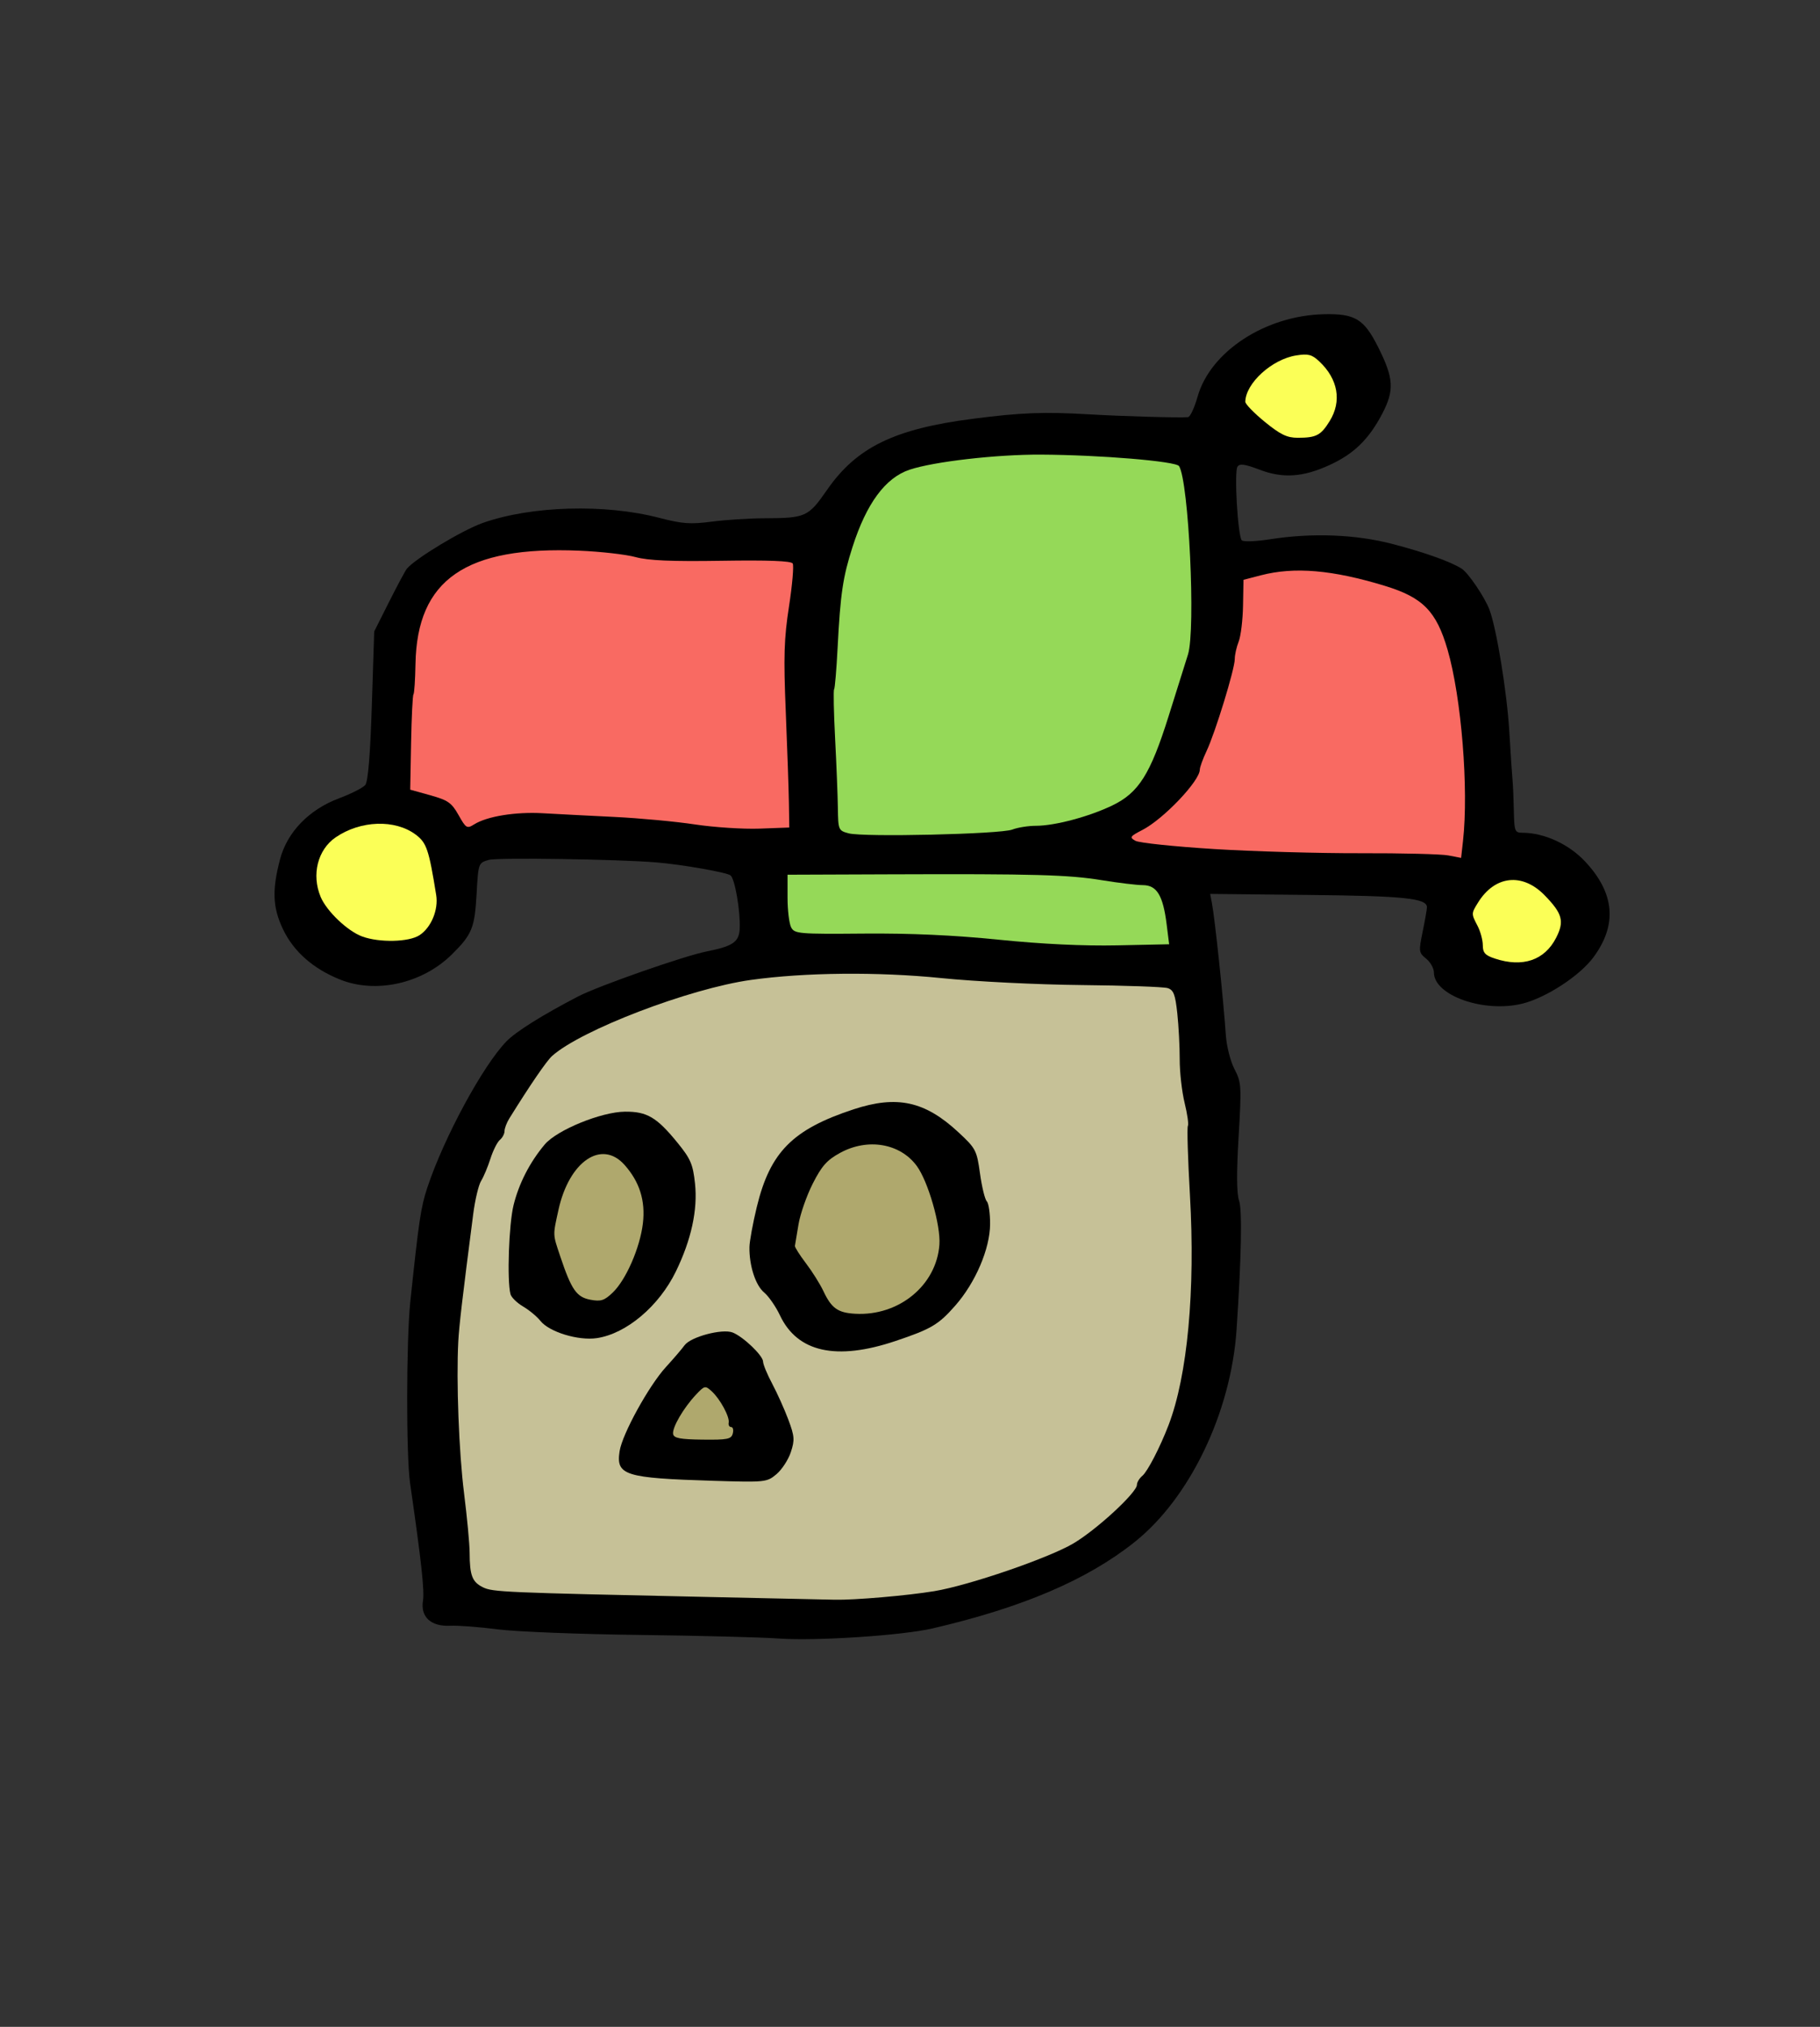
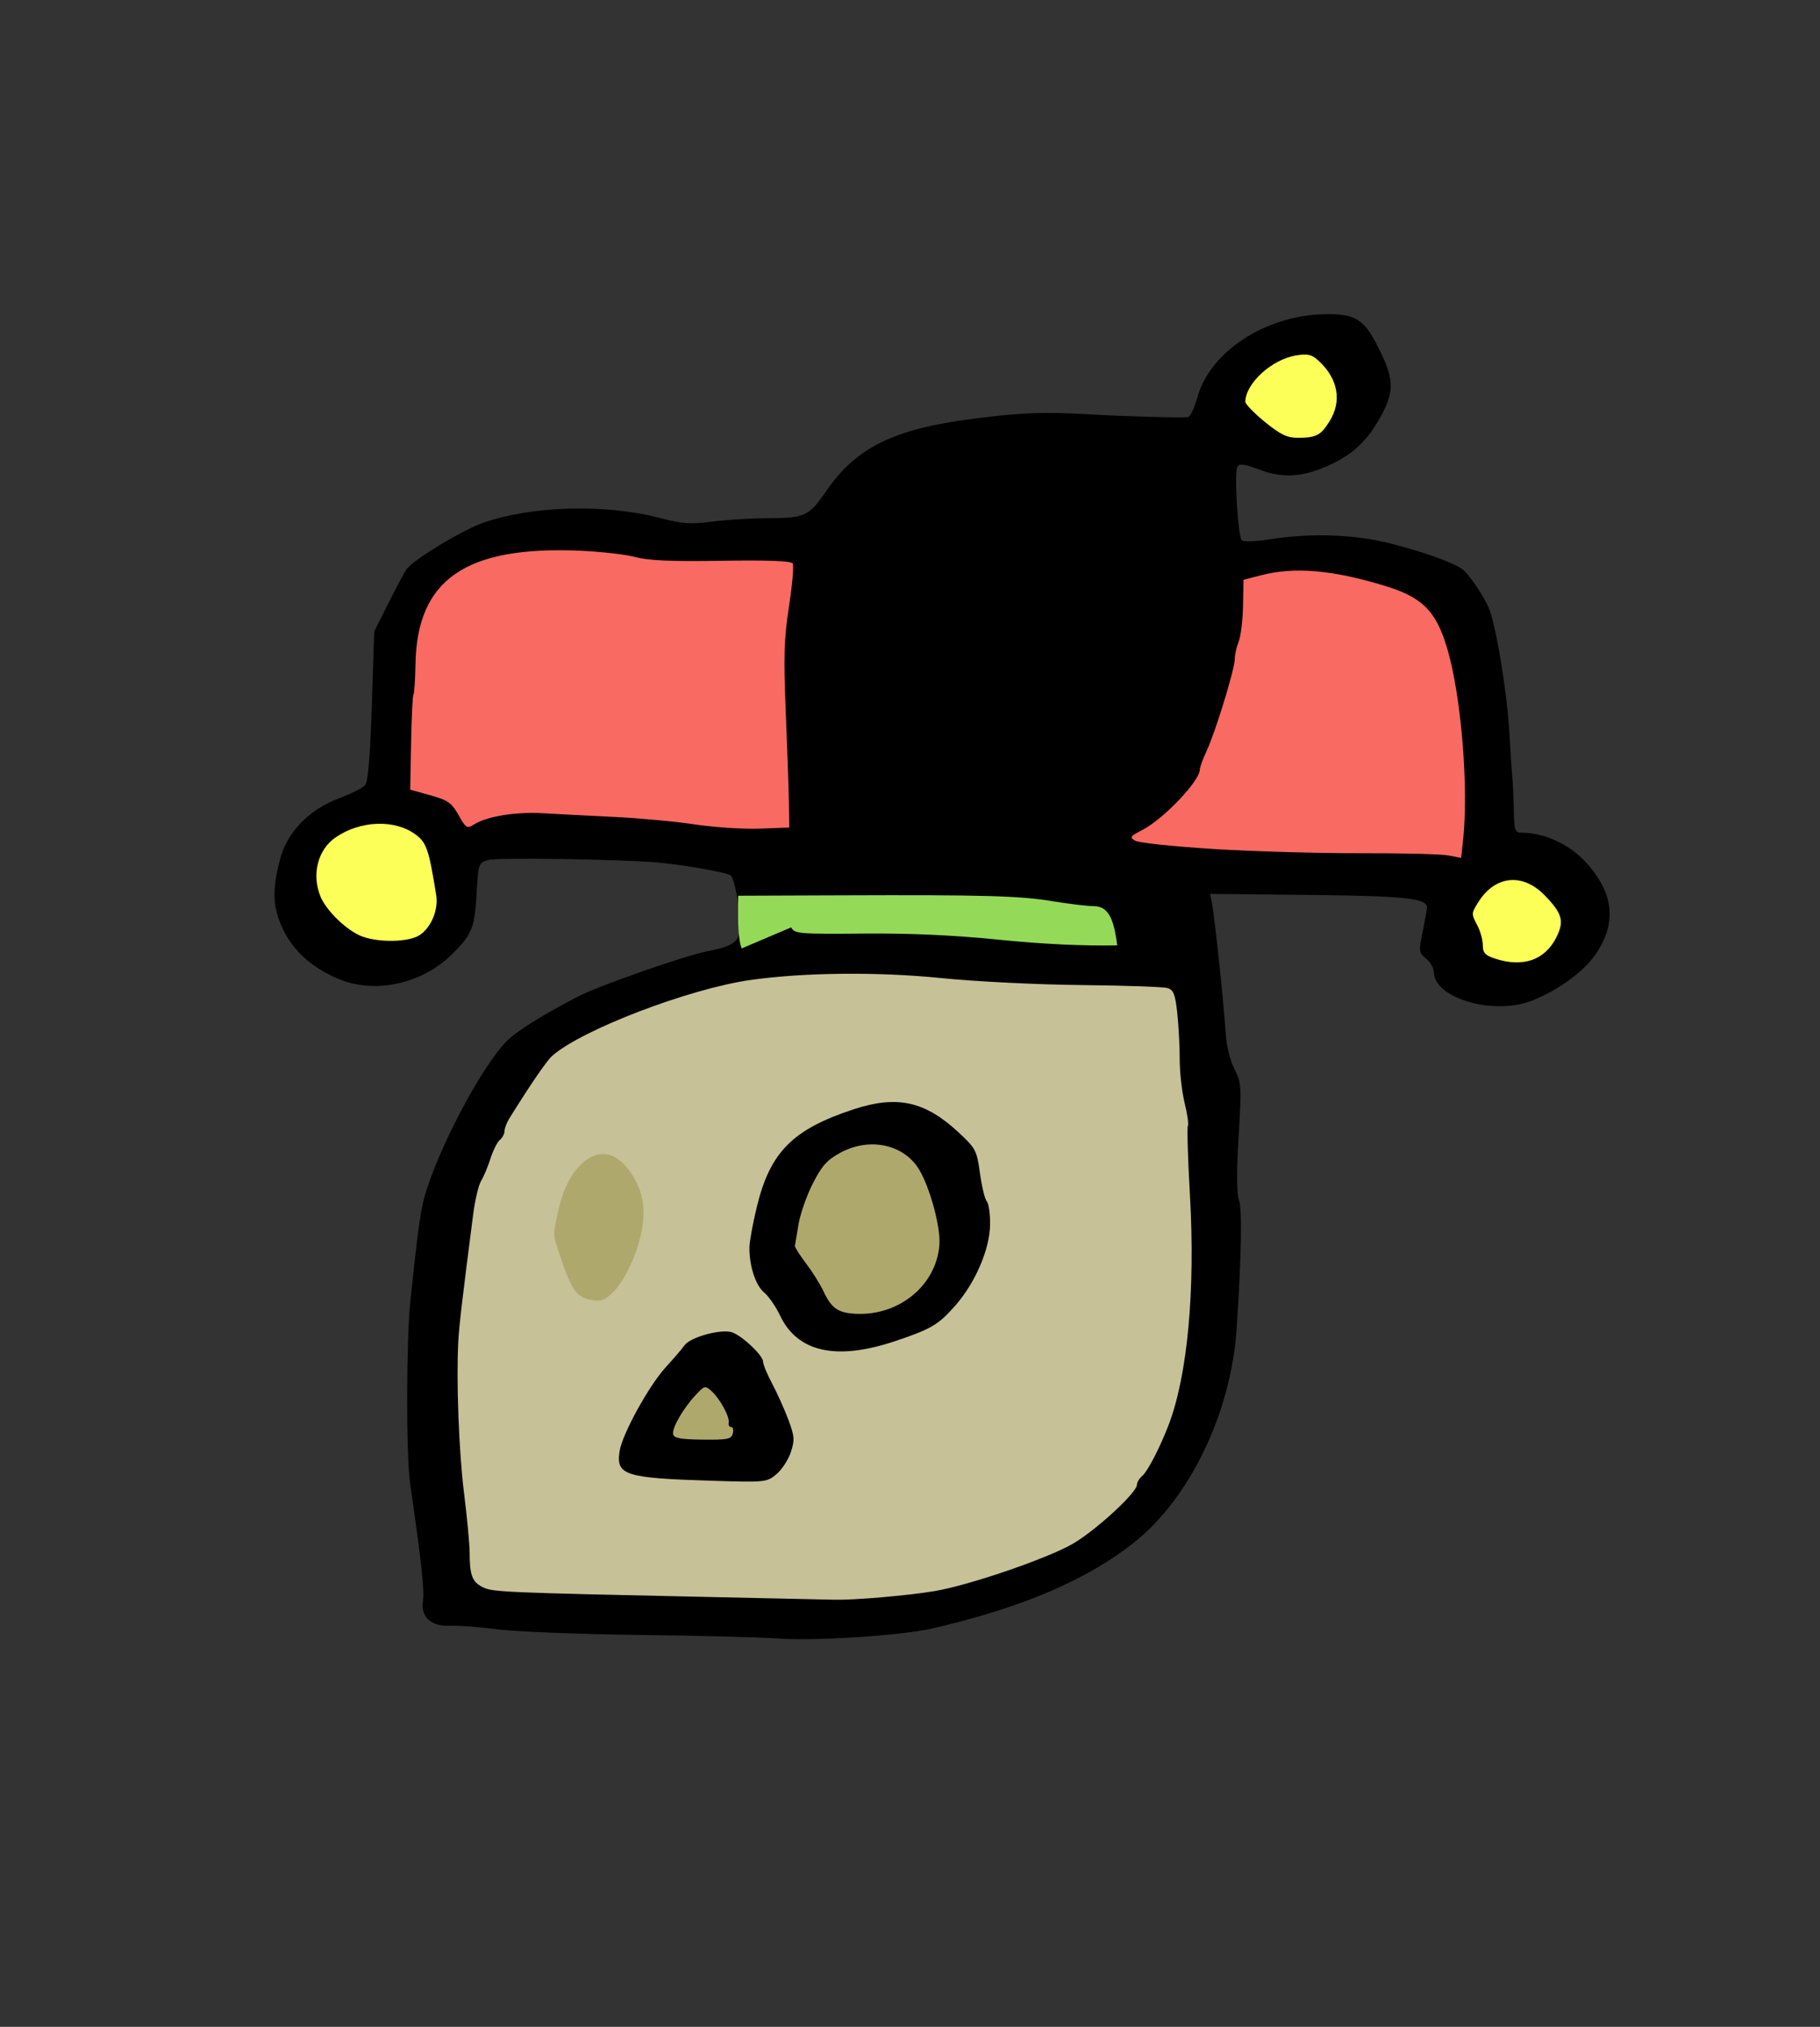
<svg xmlns="http://www.w3.org/2000/svg" xmlns:ns1="http://www.inkscape.org/namespaces/inkscape" xmlns:ns2="http://sodipodi.sourceforge.net/DTD/sodipodi-0.dtd" xmlns:ns3="http://www.openswatchbook.org/uri/2009/osb" xmlns:xlink="http://www.w3.org/1999/xlink" width="44.103mm" height="49.092mm" viewBox="0 0 156.271 173.948" id="svg5485" version="1.1" ns1:version="0.91 r13725" ns2:docname="jester.svg">
  <rect x="0" y="0" width="156.271" height="173.948" fill="#333333" stroke="none" />
  <defs id="defs5487">
    <linearGradient id="linearGradient5712" ns3:paint="solid" gradientTransform="translate(9.899,-4.243)">
      <stop style="stop-color:#afa86d;stop-opacity:1;" offset="0" id="stop5714" />
    </linearGradient>
    <linearGradient id="linearGradient5706" ns3:paint="solid">
      <stop style="stop-color:#c6c197;stop-opacity:1;" offset="0" id="stop5708" />
    </linearGradient>
    <linearGradient id="linearGradient5700" ns3:paint="solid" gradientTransform="translate(4.95,-2.121)">
      <stop style="stop-color:#95d958;stop-opacity:1;" offset="0" id="stop5702" />
    </linearGradient>
    <linearGradient id="linearGradient5694" ns3:paint="solid" gradientTransform="translate(4.95,-2.121)">
      <stop style="stop-color:#f96a62;stop-opacity:1;" offset="0" id="stop5696" />
    </linearGradient>
    <linearGradient id="linearGradient5688" ns3:paint="solid" gradientTransform="translate(9.899,-4.243)">
      <stop style="stop-color:#fbff57;stop-opacity:1;" offset="0" id="stop5690" />
    </linearGradient>
    <linearGradient id="linearGradient5682" ns3:paint="solid">
      <stop style="stop-color:#000000;stop-opacity:1;" offset="0" id="stop5684" />
    </linearGradient>
    <linearGradient ns1:collect="always" xlink:href="#linearGradient5682" id="linearGradient5686" x1="175.598" y1="197.146" x2="290.234" y2="197.146" gradientUnits="userSpaceOnUse" gradientTransform="translate(4.95,-2.121)" />
    <linearGradient ns1:collect="always" xlink:href="#linearGradient5688" id="linearGradient5692" x1="179.193" y1="189.044" x2="189.519" y2="189.044" gradientUnits="userSpaceOnUse" gradientTransform="translate(4.95,-2.121)" />
    <linearGradient ns1:collect="always" xlink:href="#linearGradient5694" id="linearGradient5698" x1="249.192" y1="174.621" x2="277.817" y2="174.621" gradientUnits="userSpaceOnUse" gradientTransform="translate(4.95,-2.121)" />
    <linearGradient ns1:collect="always" xlink:href="#linearGradient5700" id="linearGradient5704" x1="223.612" y1="168.668" x2="254.321" y2="168.668" gradientUnits="userSpaceOnUse" gradientTransform="translate(4.95,-2.121)" />
    <linearGradient ns1:collect="always" xlink:href="#linearGradient5706" id="linearGradient5710" x1="191.316" y1="223.754" x2="254.346" y2="223.754" gradientUnits="userSpaceOnUse" gradientTransform="translate(4.95,-2.121)" />
    <linearGradient ns1:collect="always" xlink:href="#linearGradient5712" id="linearGradient5716" x1="220.283" y1="218.811" x2="232.699" y2="218.811" gradientUnits="userSpaceOnUse" gradientTransform="translate(4.95,-2.121)" />
  </defs>
  <ns2:namedview id="base" pagecolor="#ffffff" bordercolor="#666666" borderopacity="1.0" ns1:pageopacity="0.0" ns1:pageshadow="2" ns1:zoom="1.4142136" ns1:cx="86.447579" ns1:cy="71.226879" ns1:document-units="px" ns1:current-layer="layer1" showgrid="false" ns1:window-width="1873" ns1:window-height="1056" ns1:window-x="47" ns1:window-y="24" ns1:window-maximized="1" fit-margin-top="0" fit-margin-left="0" fit-margin-right="0" fit-margin-bottom="0" />
  <g ns1:label="Layer 1" ns1:groupmode="layer" id="layer1" transform="translate(-156.978,-111.203)">
    <path style="fill:url(#linearGradient5686);fill-opacity:1" d="m 181.017,184.971 c 0.618,-2.36 2.486,-4.29 5.097,-5.266 1.026,-0.384 2.028,-0.893 2.226,-1.131 0.239,-0.288 0.428,-2.57 0.564,-6.805 l 0.204,-6.371 1.276,-2.537 c 0.702,-1.395 1.389,-2.677 1.529,-2.848 0.707,-0.868 4.777,-3.32 6.534,-3.937 4.178,-1.466 10.472,-1.645 15.137,-0.43 1.972,0.514 2.673,0.565 4.5,0.327 1.19,-0.155 3.194,-0.285 4.452,-0.29 3.638,-0.015 3.831,-0.101 5.458,-2.441 2.542,-3.656 5.775,-5.231 12.516,-6.098 4.158,-0.535 6.108,-0.609 10.039,-0.378 2.835,0.166 7.704,0.304 8.435,0.238 0.184,-0.017 0.554,-0.806 0.822,-1.755 1.094,-3.879 5.832,-6.969 10.855,-7.079 2.66,-0.058 3.426,0.403 4.629,2.787 1.368,2.711 1.432,3.738 0.356,5.78 -1.152,2.187 -2.425,3.422 -4.509,4.376 -2.296,1.051 -4.008,1.163 -6.023,0.395 -1.259,-0.48 -1.693,-0.538 -1.883,-0.254 -0.294,0.438 0.029,5.956 0.37,6.322 0.13,0.139 1.229,0.098 2.442,-0.093 3.602,-0.564 7.33,-0.42 10.505,0.407 2.764,0.72 5.073,1.547 5.952,2.132 0.574,0.382 1.973,2.454 2.368,3.507 0.613,1.636 1.504,7.102 1.703,10.448 0.113,1.895 0.238,3.782 0.278,4.195 0.04,0.412 0.09,1.594 0.112,2.625 0.036,1.75 0.085,1.875 0.734,1.875 1.846,0 3.959,0.961 5.353,2.434 2.58,2.727 2.823,5.463 0.734,8.269 -1.187,1.595 -4.076,3.471 -6.107,3.967 -3.294,0.804 -7.576,-0.707 -7.576,-2.675 0,-0.357 -0.3,-0.893 -0.667,-1.19 -0.637,-0.516 -0.65,-0.62 -0.3,-2.316 0.202,-0.977 0.367,-1.92 0.367,-2.097 0,-0.768 -1.944,-0.97 -10.133,-1.055 l -8.482,-0.088 0.146,0.75 c 0.256,1.311 0.986,8.216 1.207,11.422 0.064,0.92 0.396,2.21 0.739,2.868 0.591,1.135 0.61,1.434 0.352,5.792 -0.184,3.117 -0.17,4.886 0.043,5.499 0.274,0.787 0.193,4.909 -0.216,11.037 -0.476,7.117 -4.005,14.473 -8.761,18.26 -4.071,3.242 -9.619,5.612 -17.346,7.409 -2.603,0.606 -10.057,1.095 -13.2,0.866 -1.485,-0.108 -6.885,-0.247 -12,-0.308 -5.115,-0.061 -10.582,-0.278 -12.15,-0.48 -1.567,-0.203 -3.395,-0.342 -4.06,-0.309 -1.651,0.082 -2.567,-0.753 -2.343,-2.136 0.14,-0.861 -0.132,-3.347 -1.109,-10.119 -0.339,-2.349 -0.326,-12.238 0.02,-15.525 0.738,-7.016 0.905,-8.137 1.465,-9.825 1.423,-4.29 4.784,-10.495 6.801,-12.556 0.825,-0.843 3.054,-2.239 6.135,-3.841 1.75,-0.91 9.122,-3.49 11.066,-3.872 2.229,-0.439 2.767,-0.81 2.819,-1.947 0.068,-1.492 -0.412,-4.276 -0.788,-4.575 -0.325,-0.258 -4.175,-0.933 -6.356,-1.114 -3.327,-0.276 -13.661,-0.431 -14.4,-0.216 -0.898,0.261 -0.9,0.269 -1.051,2.957 -0.162,2.89 -0.395,3.454 -2.132,5.166 -2.522,2.486 -6.489,3.379 -9.566,2.155 -2.326,-0.926 -4.02,-2.418 -4.93,-4.342 -0.88,-1.86 -0.942,-3.332 -0.251,-5.968 z" id="path5680" ns1:connector-curvature="0" />
    <path style="fill:url(#linearGradient5692);fill-opacity:1" d="m 184.506,188.169 c 0.515,1.233 2.314,2.947 3.576,3.407 1.482,0.54 4.01,0.482 4.918,-0.114 1.002,-0.657 1.635,-2.179 1.431,-3.445 -0.63,-3.91 -0.823,-4.483 -1.752,-5.181 -1.777,-1.335 -4.75,-1.234 -6.888,0.235 -1.537,1.056 -2.077,3.2 -1.284,5.097 z" id="path5678" ns1:connector-curvature="0" />
    <path style="fill:url(#linearGradient5694)" d="m 193.934,179.458 c 1.51,0.42 1.823,0.64 2.416,1.695 0.638,1.136 0.723,1.186 1.34,0.8 1.112,-0.696 3.548,-1.091 5.908,-0.956 1.238,0.07 4.005,0.214 6.15,0.318 2.145,0.104 5.25,0.394 6.9,0.643 1.65,0.249 4.147,0.411 5.55,0.359 l 2.55,-0.094 -0.032,-2.1 c -0.018,-1.155 -0.139,-4.674 -0.269,-7.82 -0.198,-4.77 -0.151,-6.276 0.279,-9.069 0.284,-1.842 0.425,-3.495 0.315,-3.673 -0.136,-0.22 -2.1,-0.294 -6.096,-0.231 -4.305,0.068 -6.301,-0.018 -7.396,-0.317 -0.825,-0.226 -2.991,-0.473 -4.812,-0.549 -9.777,-0.411 -13.957,2.476 -14.085,9.73 -0.024,1.359 -0.102,2.529 -0.173,2.601 -0.071,0.072 -0.163,1.942 -0.204,4.155 l -0.075,4.025 1.735,0.482 z" id="path5676" ns1:connector-curvature="0" />
    <path style="fill:url(#linearGradient5710);fill-opacity:1" d="m 196.824,239.365 c 0.26,2.058 0.475,4.353 0.478,5.1 0.006,1.947 0.221,2.507 1.136,2.959 0.843,0.416 1.75,0.455 19.56,0.839 5.197,0.112 9.99,0.216 10.65,0.231 1.686,0.039 6.235,-0.352 8.55,-0.735 2.988,-0.494 9.825,-2.84 11.953,-4.101 1.998,-1.184 5.447,-4.366 5.447,-5.025 0,-0.212 0.209,-0.559 0.464,-0.771 0.445,-0.369 1.518,-2.442 2.246,-4.338 1.634,-4.255 2.312,-11.544 1.841,-19.775 -0.179,-3.121 -0.258,-5.782 -0.177,-5.914 0.081,-0.132 -0.044,-1.021 -0.278,-1.975 -0.234,-0.955 -0.425,-2.635 -0.423,-3.734 0.003,-1.099 -0.091,-2.882 -0.207,-3.962 -0.173,-1.615 -0.32,-1.999 -0.826,-2.16 -0.339,-0.108 -3.67,-0.226 -7.403,-0.262 -3.781,-0.037 -9.112,-0.302 -12.037,-0.598 -5.437,-0.55 -11.722,-0.489 -16.35,0.159 -5.272,0.738 -14.556,4.287 -17.061,6.521 -0.473,0.422 -1.884,2.48 -3.676,5.365 -0.227,0.365 -0.413,0.855 -0.413,1.088 0,0.233 -0.18,0.573 -0.401,0.756 -0.22,0.183 -0.585,0.908 -0.809,1.612 -0.225,0.704 -0.585,1.56 -0.8,1.903 -0.215,0.343 -0.521,1.626 -0.679,2.85 -0.935,7.238 -1.21,9.584 -1.281,10.926 -0.18,3.407 0.053,9.535 0.497,13.041 z" id="path5674" ns1:connector-curvature="0" />
-     <path style="fill:#000000" d="m 201.072,214.638 c 0.459,-1.866 1.395,-3.688 2.677,-5.213 1.044,-1.241 4.852,-2.798 6.888,-2.816 1.893,-0.017 2.731,0.478 4.511,2.663 1.129,1.386 1.328,1.849 1.505,3.501 0.242,2.259 -0.318,4.831 -1.643,7.551 -1.453,2.981 -4.248,5.339 -6.781,5.718 -1.593,0.239 -4.095,-0.525 -4.853,-1.482 -0.291,-0.367 -0.958,-0.921 -1.482,-1.229 -0.525,-0.309 -1.013,-0.787 -1.085,-1.062 -0.307,-1.174 -0.141,-5.986 0.263,-7.63 z" id="path5672" ns1:connector-curvature="0" />
    <path style="fill:url(#linearGradient5712)" d="m 205.076,219.008 c 0.965,2.884 1.404,3.517 2.592,3.74 0.906,0.17 1.199,0.076 1.922,-0.616 1.14,-1.092 2.343,-3.85 2.588,-5.932 0.229,-1.949 -0.279,-3.569 -1.577,-5.025 -1.966,-2.206 -4.758,-0.303 -5.672,3.866 -0.489,2.228 -0.496,2.046 0.148,3.968 z" id="path5670" ns1:connector-curvature="0" />
    <path style="fill:#000000" d="m 210.18,235.742 c 0.229,-1.473 2.511,-5.616 3.972,-7.213 0.657,-0.718 1.378,-1.559 1.601,-1.869 0.524,-0.728 3.246,-1.451 4.135,-1.098 0.913,0.362 2.61,1.988 2.61,2.5 0,0.232 0.352,1.084 0.782,1.892 0.43,0.808 1.054,2.195 1.386,3.082 0.534,1.427 0.559,1.748 0.214,2.794 -0.214,0.65 -0.769,1.5 -1.232,1.89 -0.823,0.692 -0.947,0.705 -5.421,0.568 -7.625,-0.234 -8.37,-0.47 -8.047,-2.546 z" id="path5668" ns1:connector-curvature="0" />
    <path style="fill:url(#linearGradient5712)" d="m 217.304,234.754 c 2.143,0.026 2.465,-0.039 2.592,-0.525 0.08,-0.305 0.017,-0.555 -0.14,-0.555 -0.157,0 -0.252,-0.169 -0.211,-0.375 0.098,-0.497 -0.741,-2.045 -1.463,-2.698 -0.552,-0.5 -0.61,-0.487 -1.35,0.301 -1.075,1.144 -2.057,2.835 -1.958,3.373 0.065,0.353 0.608,0.457 2.53,0.48 z" id="path5666" ns1:connector-curvature="0" />
    <path style="fill:#000000" d="m 221.959,214.787 c 1.142,-4.713 3.077,-6.662 8.316,-8.382 3.716,-1.22 6.11,-0.7 8.969,1.947 1.522,1.409 1.602,1.561 1.88,3.565 0.16,1.151 0.422,2.225 0.583,2.385 0.16,0.16 0.288,1.041 0.283,1.957 -0.011,2.117 -1.254,5.022 -2.995,6.999 -1.442,1.638 -2.055,2 -5.133,3.034 -5.077,1.706 -8.417,0.964 -9.913,-2.201 -0.355,-0.752 -0.969,-1.638 -1.364,-1.968 -0.739,-0.617 -1.285,-2.313 -1.257,-3.9 0.009,-0.495 0.292,-2.041 0.631,-3.437 z" id="path5664" ns1:connector-curvature="0" />
    <path style="fill:url(#linearGradient5716);fill-opacity:1" d="m 226.183,219.626 c 0.542,0.714 1.214,1.786 1.494,2.382 0.692,1.471 1.237,1.86 2.729,1.944 3.75,0.212 6.984,-2.442 7.233,-5.936 0.118,-1.648 -0.967,-5.416 -1.942,-6.746 -1.424,-1.943 -4.204,-2.421 -6.574,-1.131 -1.138,0.619 -1.587,1.123 -2.36,2.645 -0.525,1.034 -1.077,2.613 -1.225,3.51 -0.149,0.897 -0.286,1.721 -0.306,1.832 -0.019,0.111 0.408,0.786 0.95,1.5 z" id="path5662" ns1:connector-curvature="0" />
-     <path style="fill:url(#linearGradient5700)" d="m 224.909,190.794 c 0.293,0.547 0.656,0.578 6.225,0.53 4.008,-0.034 7.752,0.136 11.614,0.527 3.698,0.375 7.266,0.545 10.158,0.484 l 4.458,-0.094 -0.214,-1.709 c -0.31,-2.477 -0.842,-3.358 -2.034,-3.365 -0.532,-0.003 -2.115,-0.193 -3.517,-0.422 -2.89,-0.472 -5.778,-0.552 -18.225,-0.506 l -8.775,0.033 0,1.97 c 0,1.083 0.14,2.231 0.311,2.55 z" id="path5660" ns1:connector-curvature="0" />
-     <path style="fill:url(#linearGradient5704);fill-opacity:1" d="m 228.92,180.552 c 0.027,1.88 0.05,1.934 0.928,2.17 1.27,0.34 13.024,0.07 14.045,-0.323 0.464,-0.179 1.382,-0.325 2.038,-0.325 1.622,0 4.568,-0.786 6.567,-1.752 2.251,-1.088 3.253,-2.676 4.811,-7.628 0.687,-2.183 1.44,-4.578 1.673,-5.322 0.67,-2.138 0.07,-14.814 -0.765,-16.166 -0.258,-0.418 -6.794,-0.962 -11.869,-0.987 -3.813,-0.019 -9.192,0.599 -11.274,1.295 -2.076,0.694 -3.697,2.89 -4.898,6.636 -0.827,2.577 -1.04,4.018 -1.278,8.626 -0.098,1.897 -0.234,3.512 -0.302,3.588 -0.068,0.076 -0.029,1.966 0.086,4.2 0.116,2.234 0.223,4.929 0.238,5.99 z" id="path5658" ns1:connector-curvature="0" />
+     <path style="fill:url(#linearGradient5700)" d="m 224.909,190.794 c 0.293,0.547 0.656,0.578 6.225,0.53 4.008,-0.034 7.752,0.136 11.614,0.527 3.698,0.375 7.266,0.545 10.158,0.484 c -0.31,-2.477 -0.842,-3.358 -2.034,-3.365 -0.532,-0.003 -2.115,-0.193 -3.517,-0.422 -2.89,-0.472 -5.778,-0.552 -18.225,-0.506 l -8.775,0.033 0,1.97 c 0,1.083 0.14,2.231 0.311,2.55 z" id="path5660" ns1:connector-curvature="0" />
    <path style="fill:url(#linearGradient5698);fill-opacity:1" d="m 261.198,184.068 c 3.382,0.209 9.053,0.371 12.6,0.36 3.547,-0.011 6.942,0.074 7.543,0.19 l 1.093,0.21 0.162,-1.452 c 0.498,-4.467 -0.137,-12.323 -1.325,-16.412 -0.959,-3.302 -2.119,-4.484 -5.373,-5.478 -4.51,-1.378 -7.773,-1.657 -10.65,-0.912 l -1.5,0.389 -0.04,2.23 c -0.022,1.227 -0.191,2.611 -0.375,3.075 -0.184,0.464 -0.335,1.139 -0.334,1.5 0,0.851 -1.67,6.298 -2.42,7.888 -0.32,0.678 -0.581,1.396 -0.581,1.595 0,0.971 -3.109,4.239 -4.928,5.179 -1.079,0.558 -1.129,0.637 -0.6,0.933 0.318,0.178 3.346,0.495 6.728,0.704 z" id="path5656" ns1:connector-curvature="0" />
    <path style="fill:url(#linearGradient5688)" d="m 265.575,147.407 c 1.34,1.092 1.908,1.366 2.825,1.366 1.598,0 1.989,-0.204 2.749,-1.434 1.054,-1.705 0.721,-3.607 -0.896,-5.122 -0.633,-0.593 -0.948,-0.675 -1.979,-0.511 -2.082,0.33 -4.339,2.383 -4.37,3.975 -0.004,0.197 0.748,0.973 1.671,1.725 z" id="path5654" ns1:connector-curvature="0" />
    <path style="fill:url(#linearGradient5688)" d="m 283.846,190.664 c 0.247,0.473 0.449,1.22 0.45,1.661 0,0.648 0.201,0.868 1.041,1.145 2.385,0.787 4.269,0.146 5.256,-1.787 0.722,-1.414 0.542,-2.076 -0.99,-3.647 -1.908,-1.955 -4.273,-1.699 -5.712,0.619 -0.591,0.952 -0.592,0.961 -0.045,2.009 z" id="path5574" ns1:connector-curvature="0" />
  </g>
</svg>